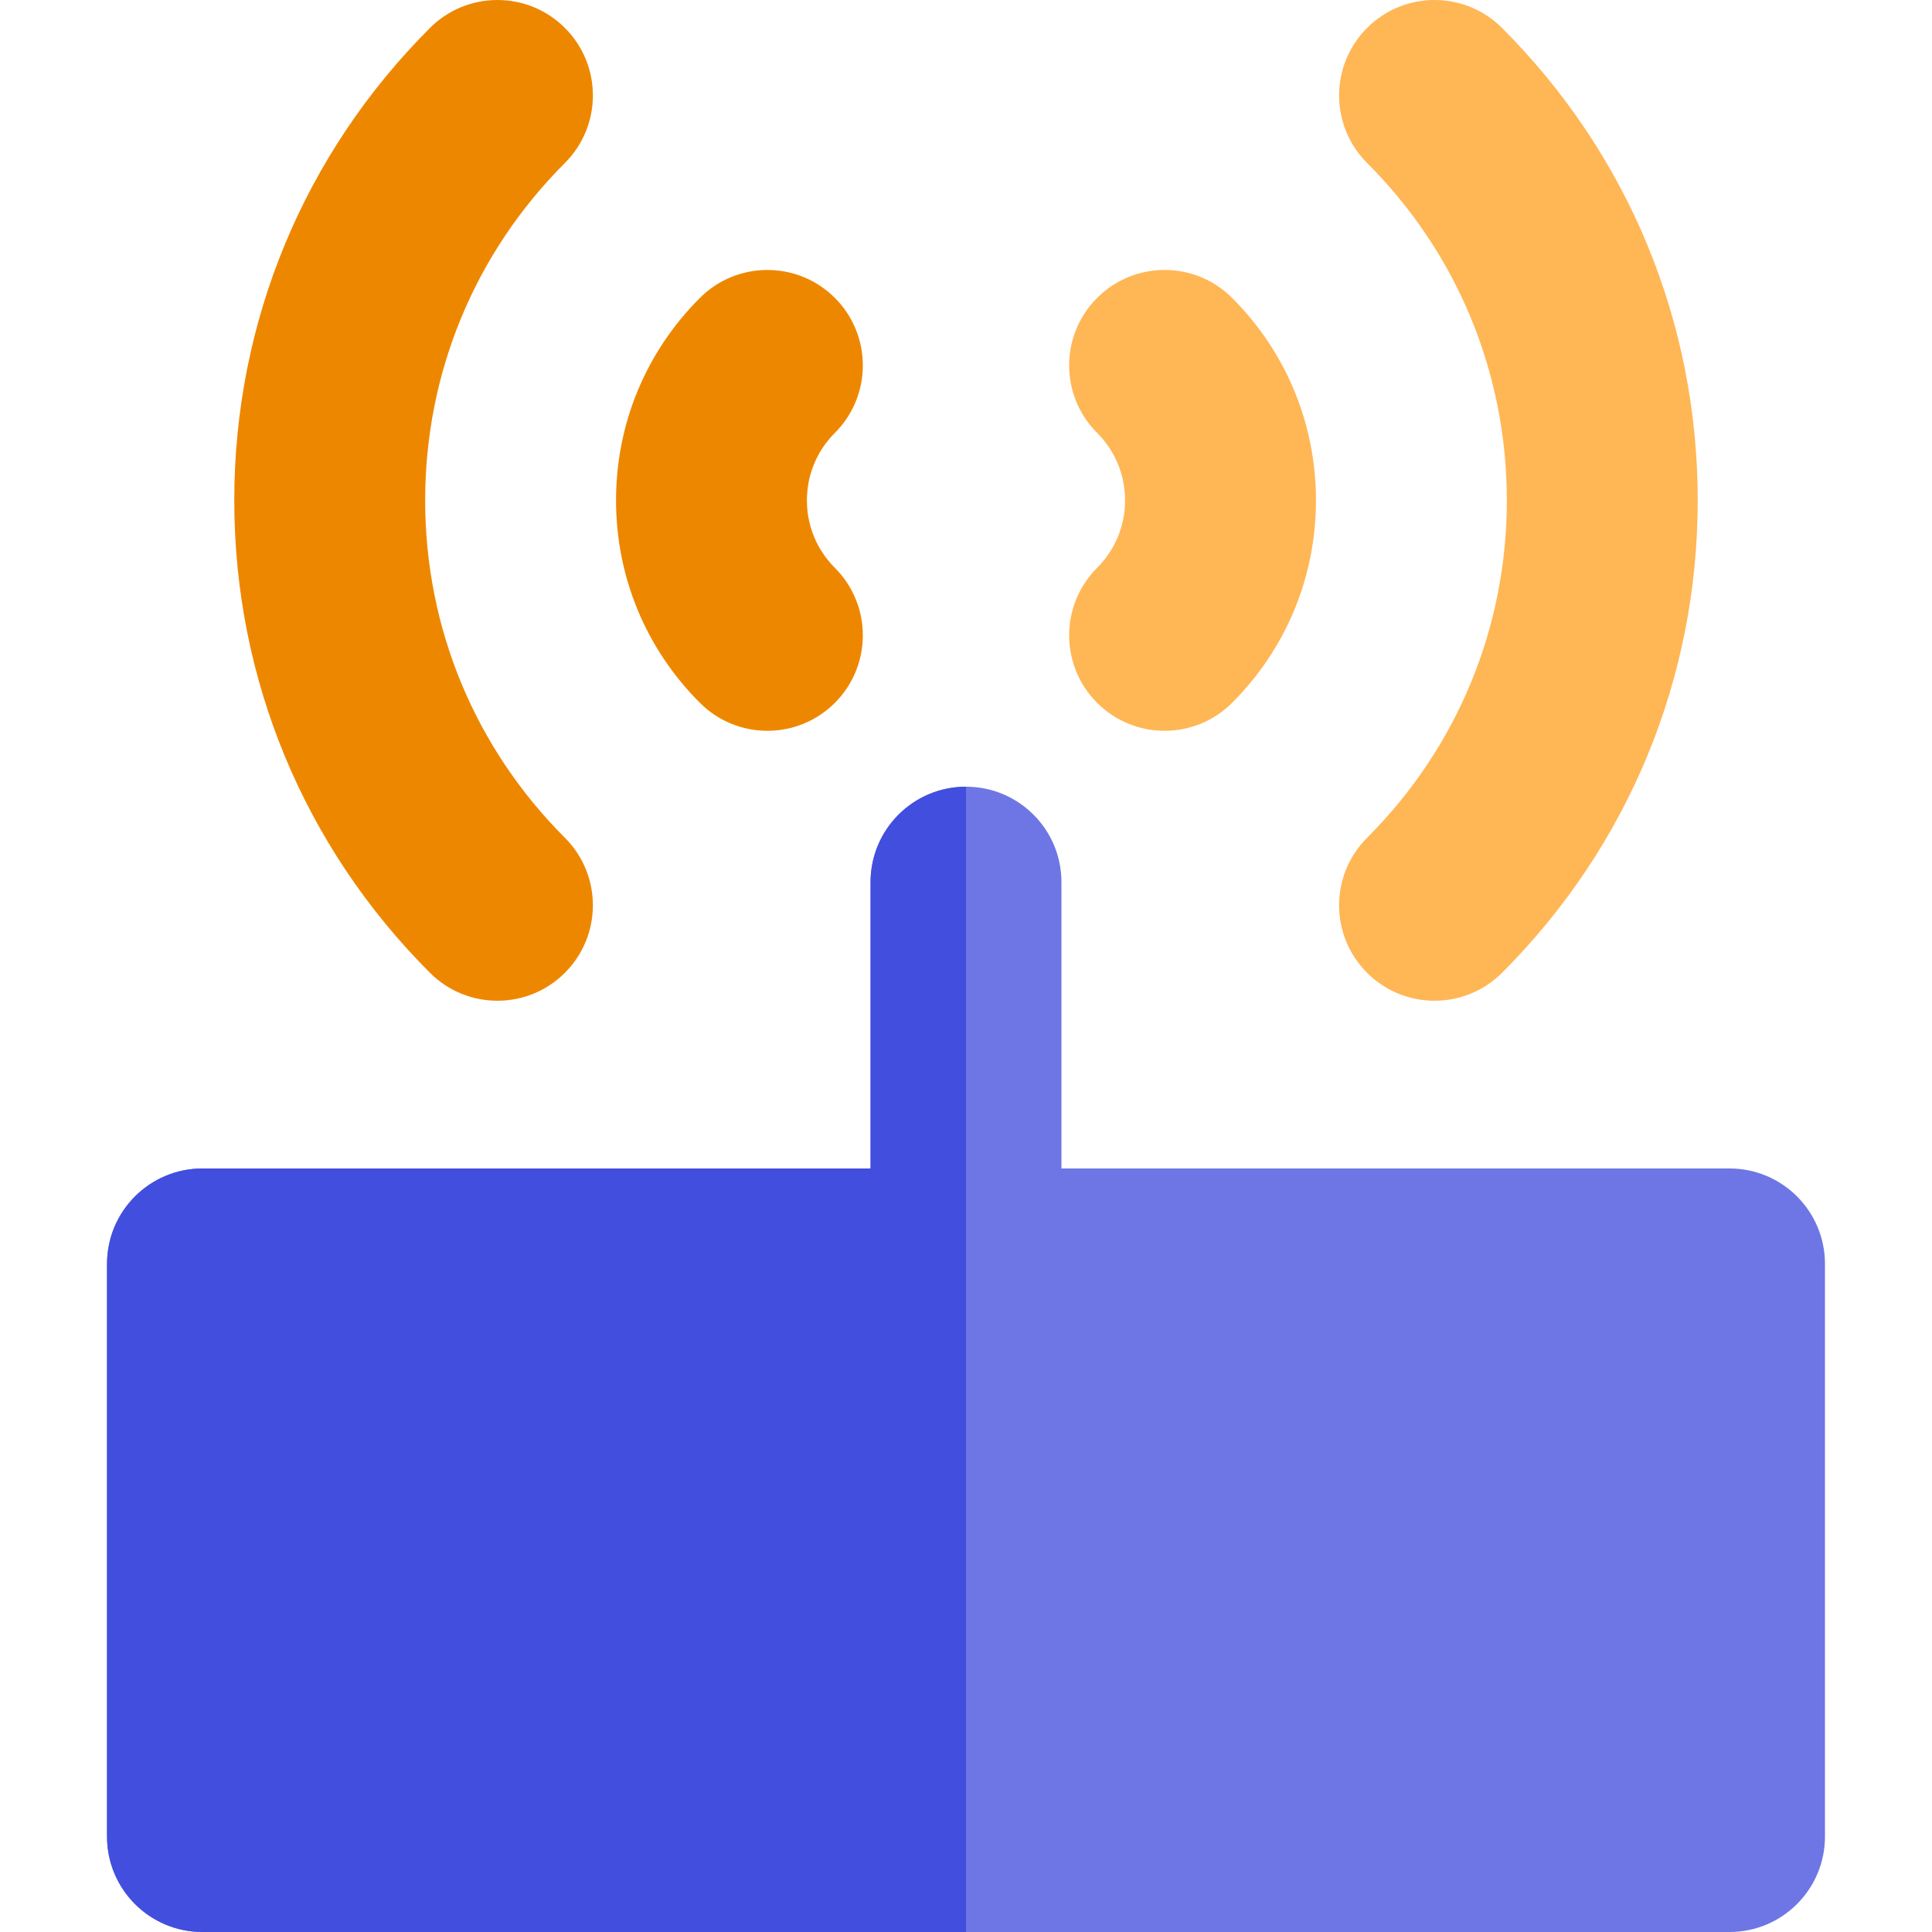
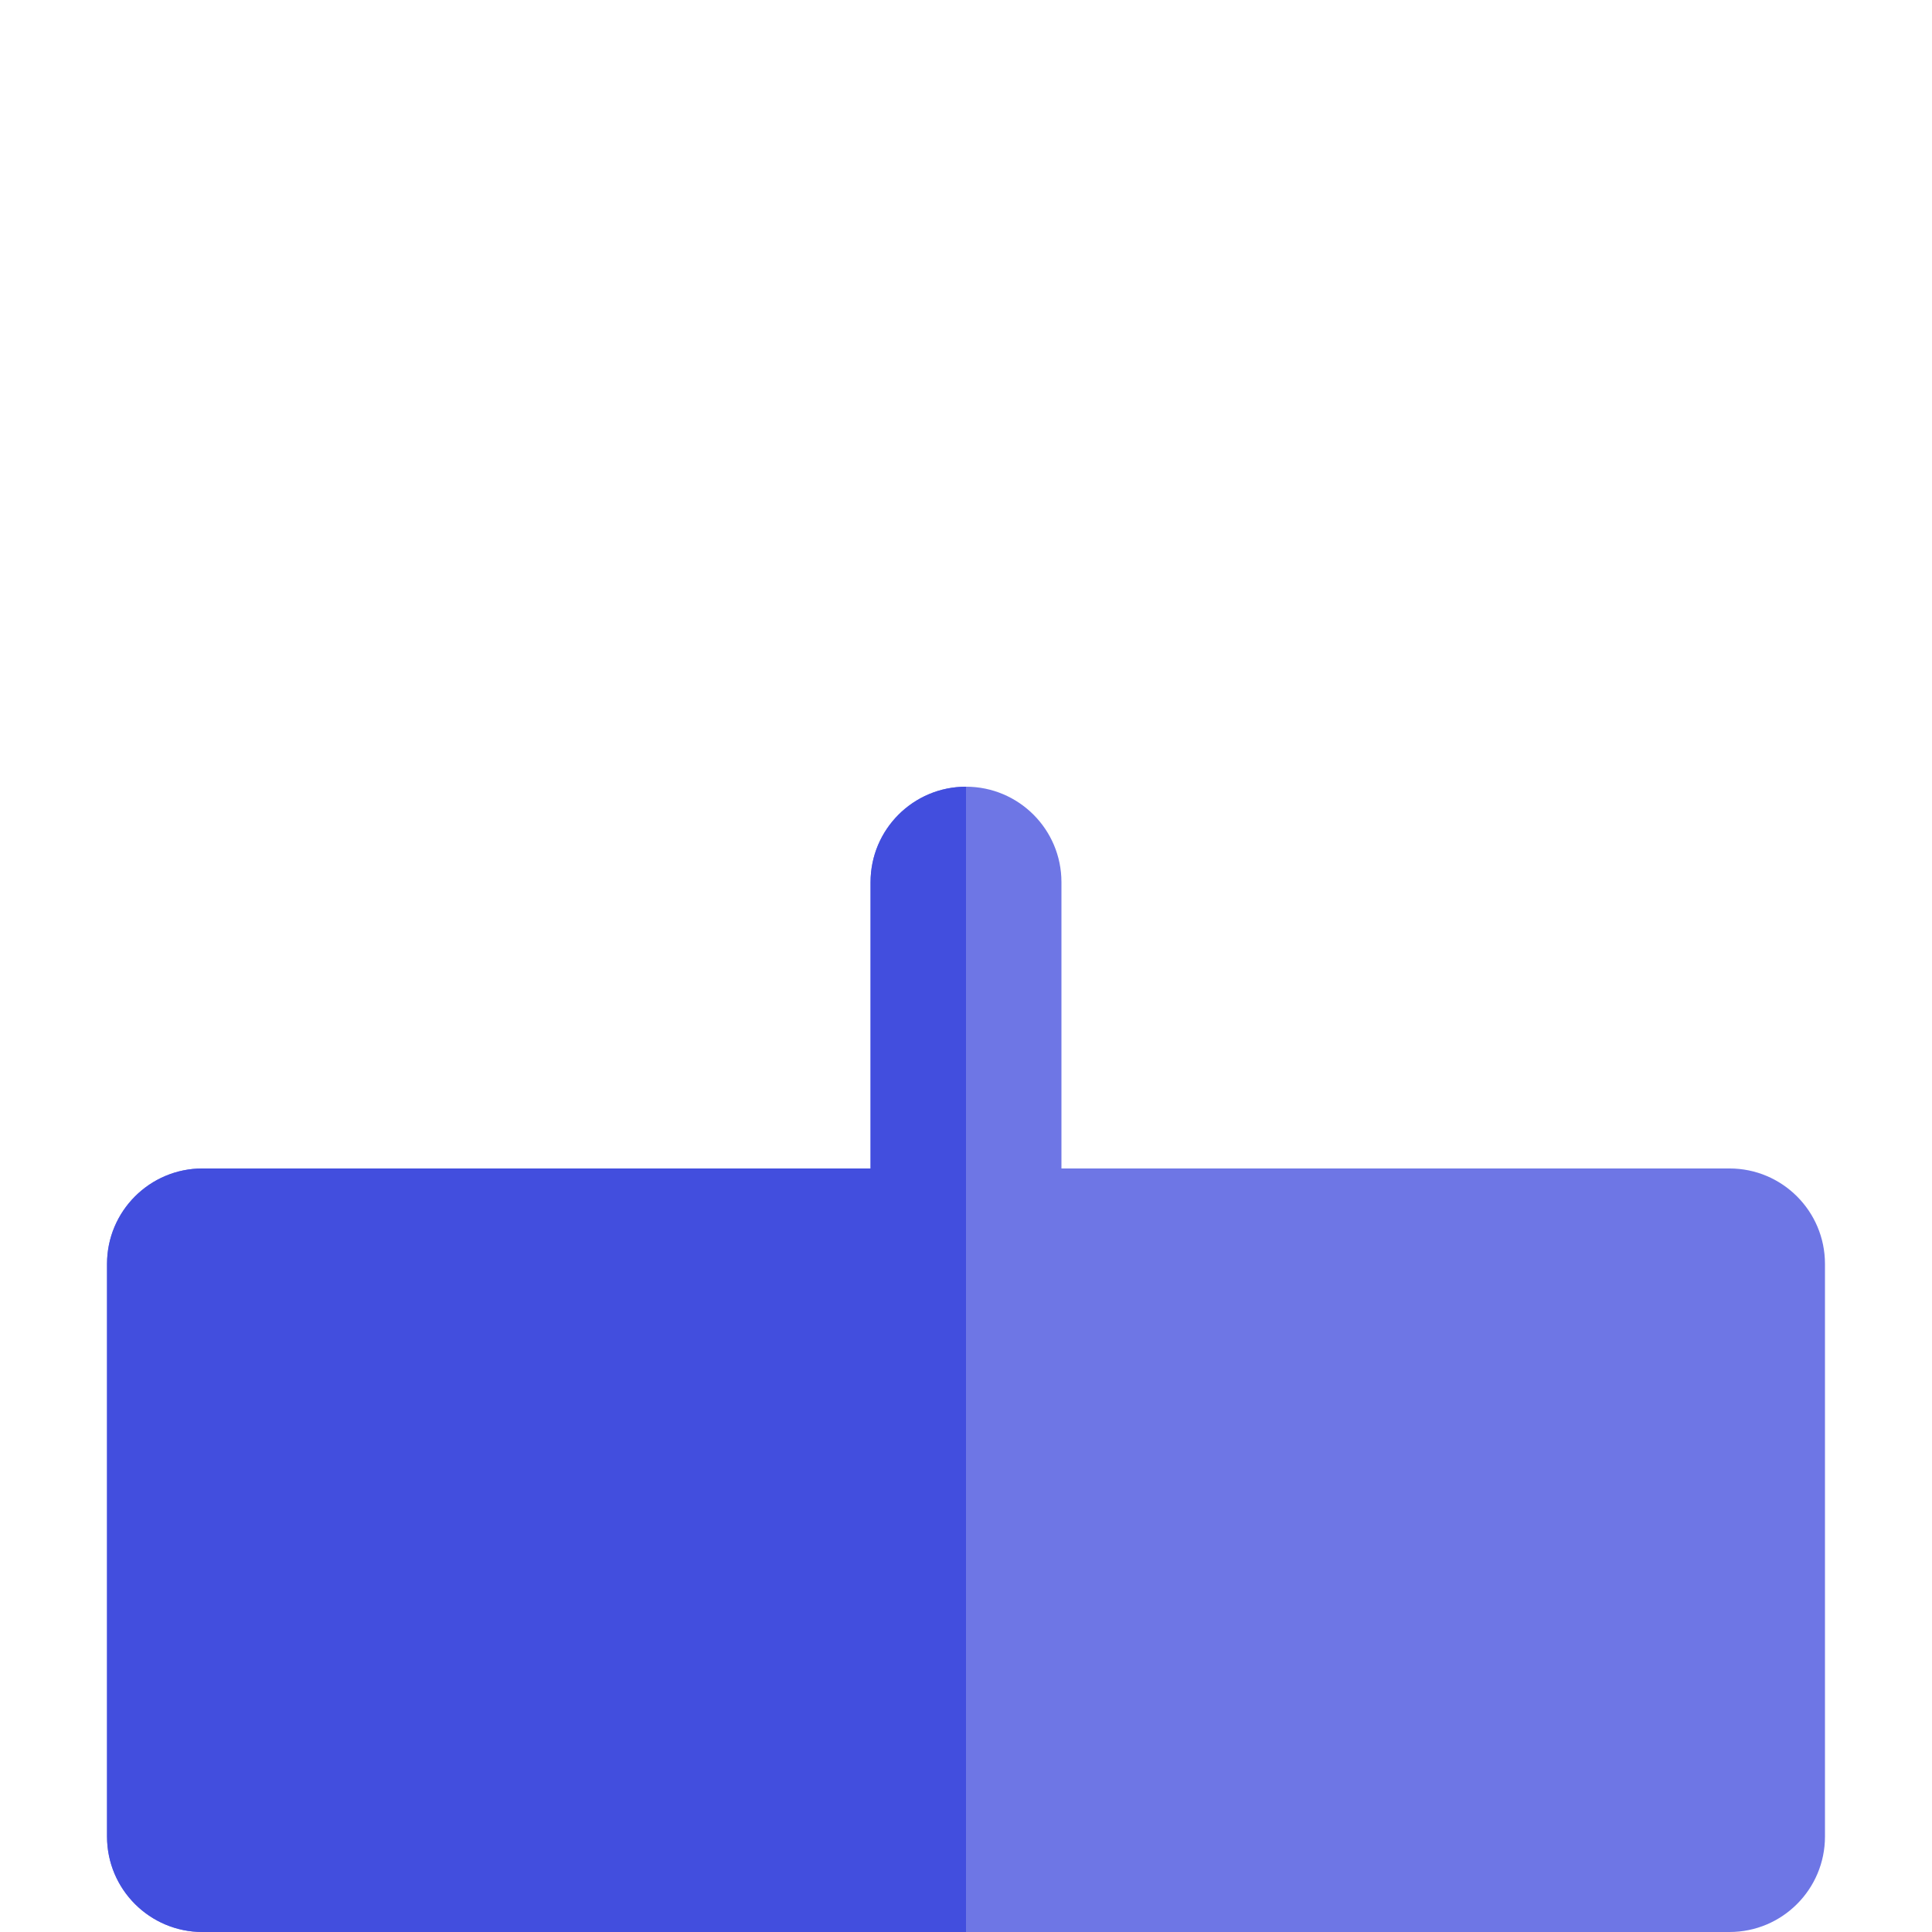
<svg xmlns="http://www.w3.org/2000/svg" height="800px" width="800px" version="1.1" id="Layer_1" viewBox="0 0 512.001 512.001" xml:space="preserve">
  <path style="fill:#6E76E5;" d="M458.345,309.657H281.293v-75.879c0-13.97-11.325-25.293-25.293-25.293  c-13.968,0-25.293,11.323-25.293,25.293v75.879H53.656c-13.968,0-25.293,11.323-25.293,25.293v151.758  c0,13.967,11.325,25.293,25.293,25.293H256h202.344c13.969,0,25.293-11.326,25.293-25.293V334.95  C483.638,320.979,472.313,309.657,458.345,309.657z" />
-   <path style="fill:#FFB655;" d="M362.287,257.796c4.939,4.941,11.412,7.411,17.884,7.411c6.472,0,12.947-2.47,17.886-7.409  c33.441-33.441,51.857-77.901,51.857-125.194S431.497,40.849,398.056,7.408c-9.876-9.878-25.892-9.878-35.769,0  s-9.878,25.892,0,35.771c23.887,23.887,37.041,55.645,37.041,89.424s-13.154,65.538-37.041,89.423  C352.407,231.904,352.407,247.92,362.287,257.796z" />
-   <path style="fill:#EE8700;" d="M149.712,7.408c-9.876-9.878-25.892-9.878-35.769,0C80.502,40.849,62.086,85.311,62.086,132.604  s18.417,91.753,51.857,125.194c4.939,4.939,11.412,7.409,17.884,7.409c6.473,0,12.947-2.47,17.884-7.411  c9.878-9.876,9.878-25.892,0-35.769c-23.885-23.885-37.037-55.643-37.037-89.423s13.154-65.538,37.041-89.424  C159.592,33.302,159.592,17.288,149.712,7.408z" />
-   <path style="fill:#FFB655;" d="M290.746,186.259c4.939,4.939,11.412,7.409,17.886,7.409c6.473,0,12.947-2.47,17.884-7.409  c14.333-14.333,22.226-33.387,22.226-53.655c0-20.266-7.893-39.322-22.226-53.655c-9.876-9.876-25.892-9.876-35.769,0  c-9.878,9.878-9.878,25.892,0,35.771c4.777,4.777,7.409,11.129,7.409,17.884c0,6.757-2.632,13.109-7.409,17.886  C280.868,160.367,280.868,176.381,290.746,186.259z" />
-   <path style="fill:#EE8700;" d="M221.255,78.951c-9.879-9.878-25.893-9.878-35.771-0.002c-14.333,14.331-22.228,33.387-22.228,53.655  s7.895,39.324,22.228,53.655c4.941,4.939,11.411,7.409,17.884,7.409s12.948-2.47,17.886-7.411  c9.878-9.876,9.876-25.892-0.002-35.769c-4.779-4.777-7.411-11.129-7.411-17.886c0-6.755,2.632-13.107,7.411-17.884  C231.131,104.842,231.132,88.828,221.255,78.951z" />
  <path style="fill:#424EDE;" d="M28.363,334.95v151.758c0,13.967,11.325,25.293,25.293,25.293H256V208.485  c-13.968,0-25.293,11.323-25.293,25.293v75.879H53.656C39.686,309.657,28.363,320.979,28.363,334.95z" />
</svg>